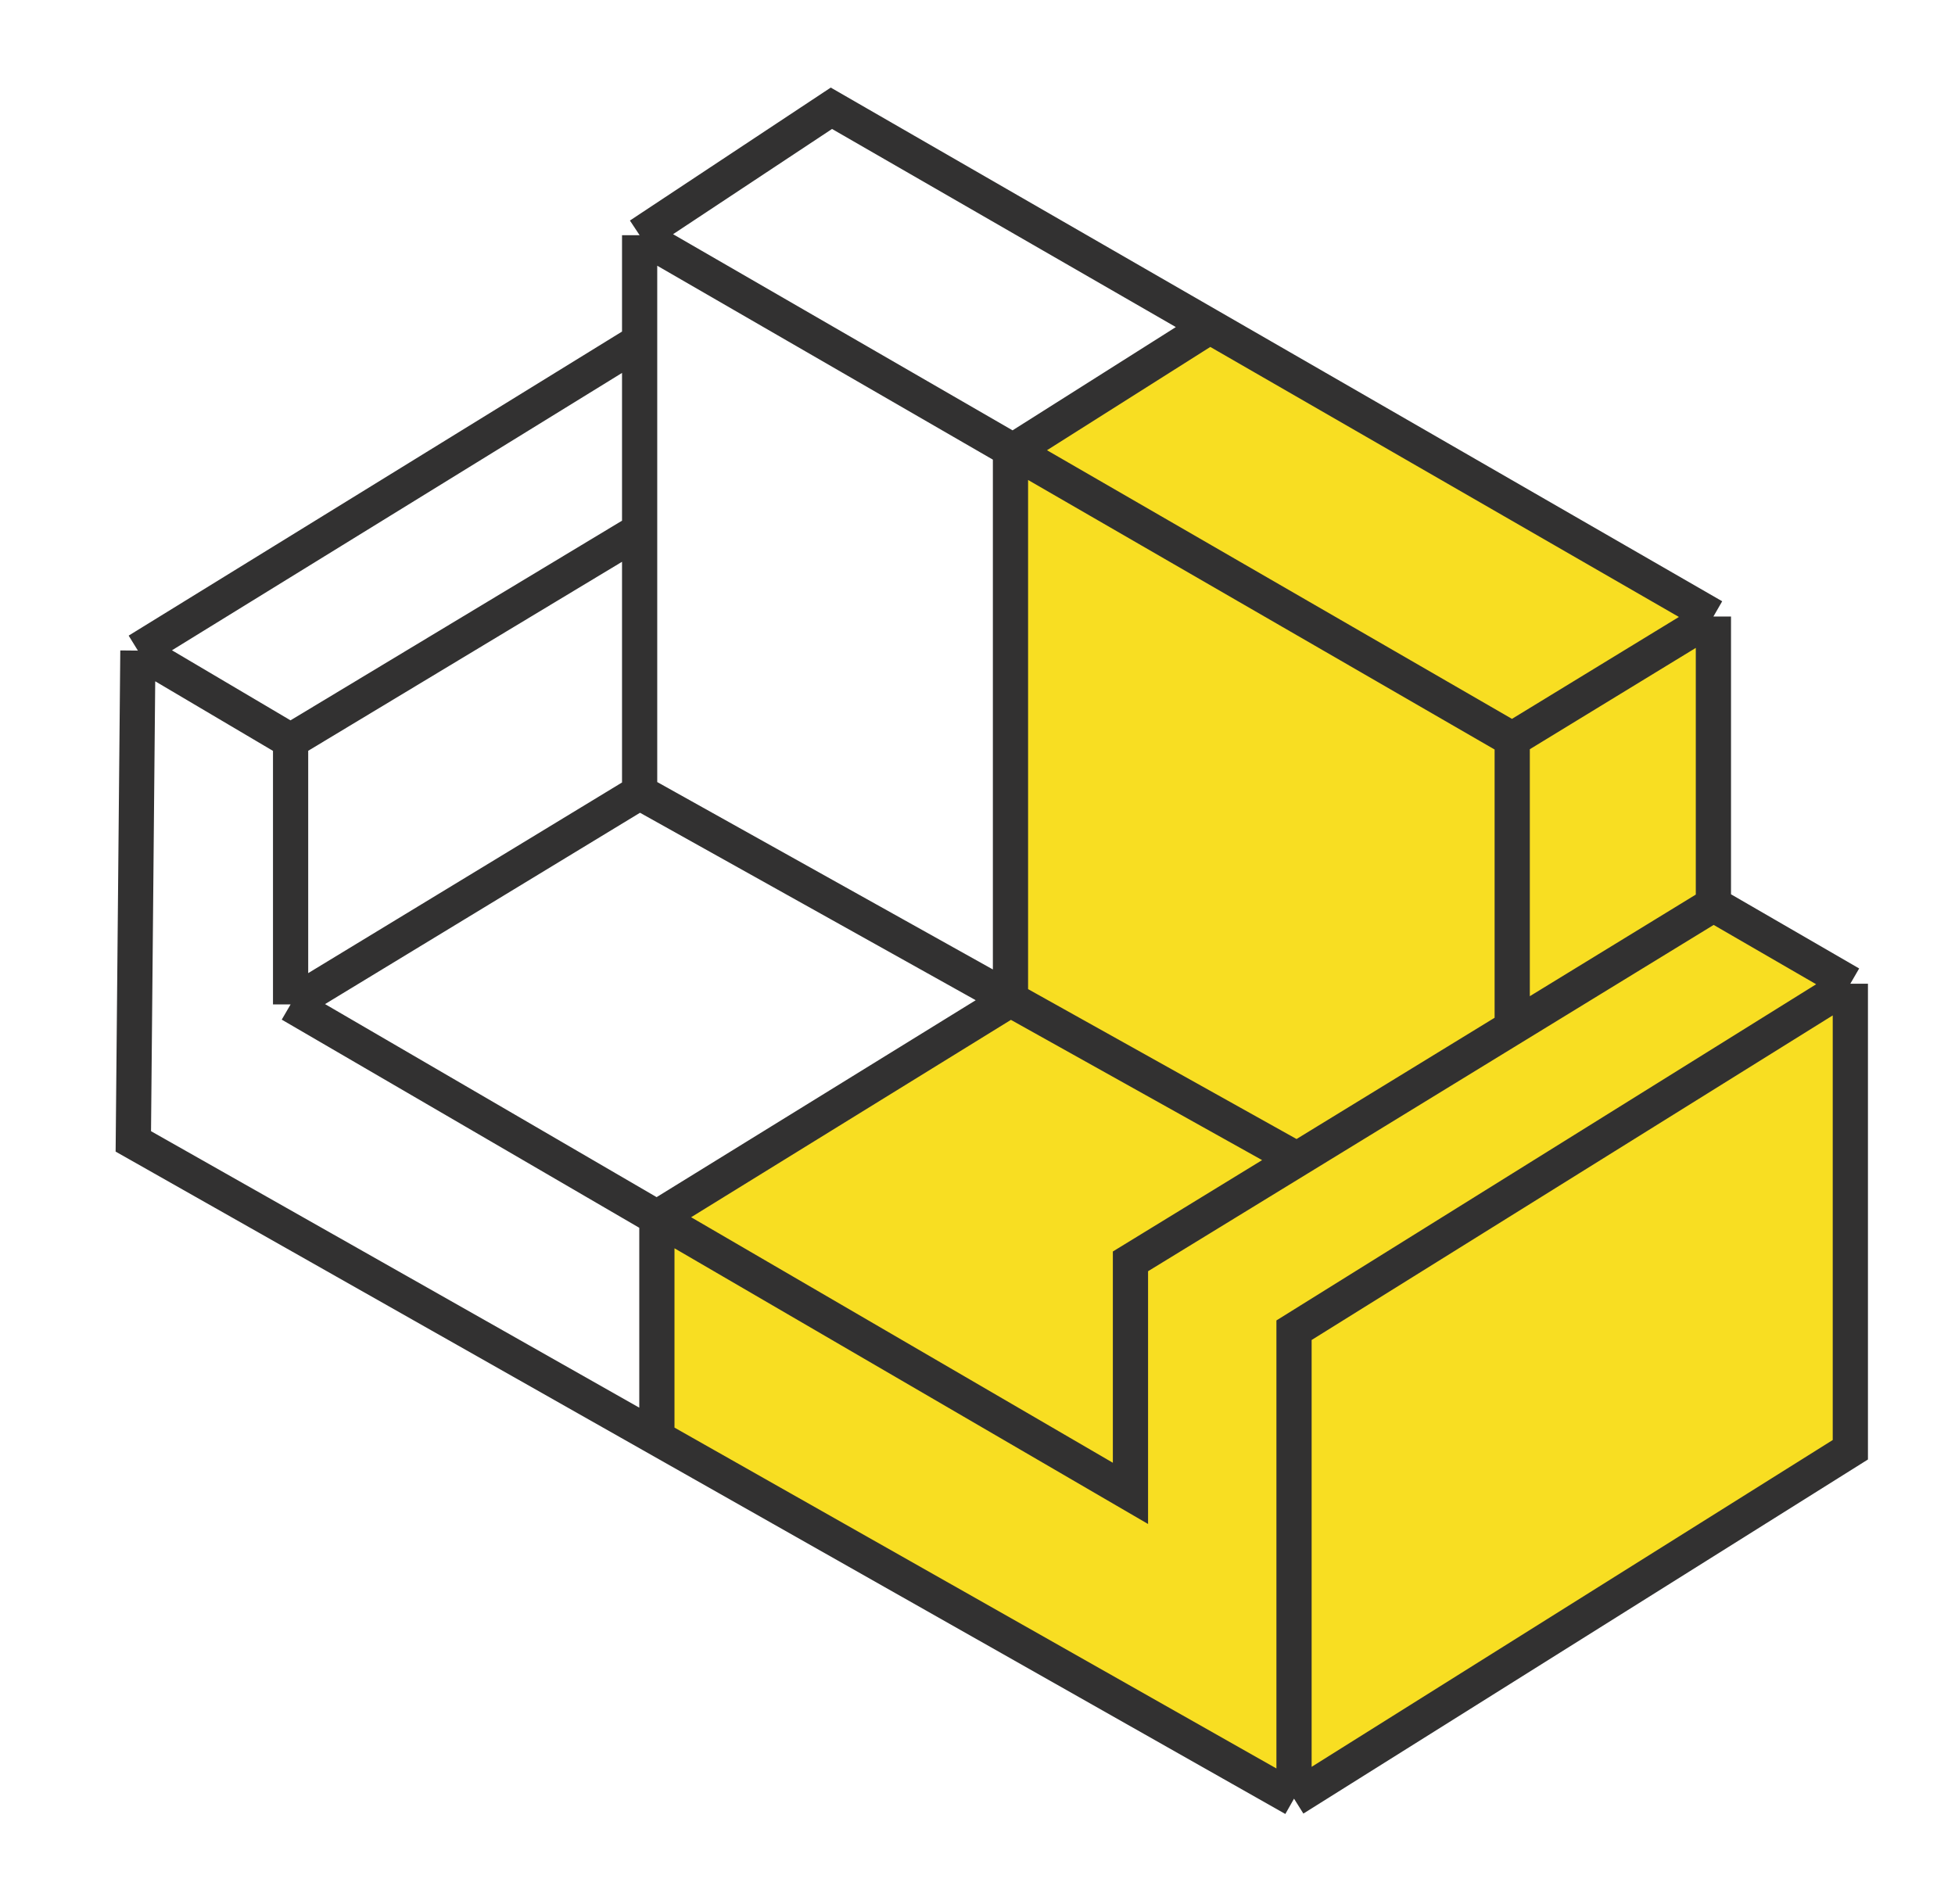
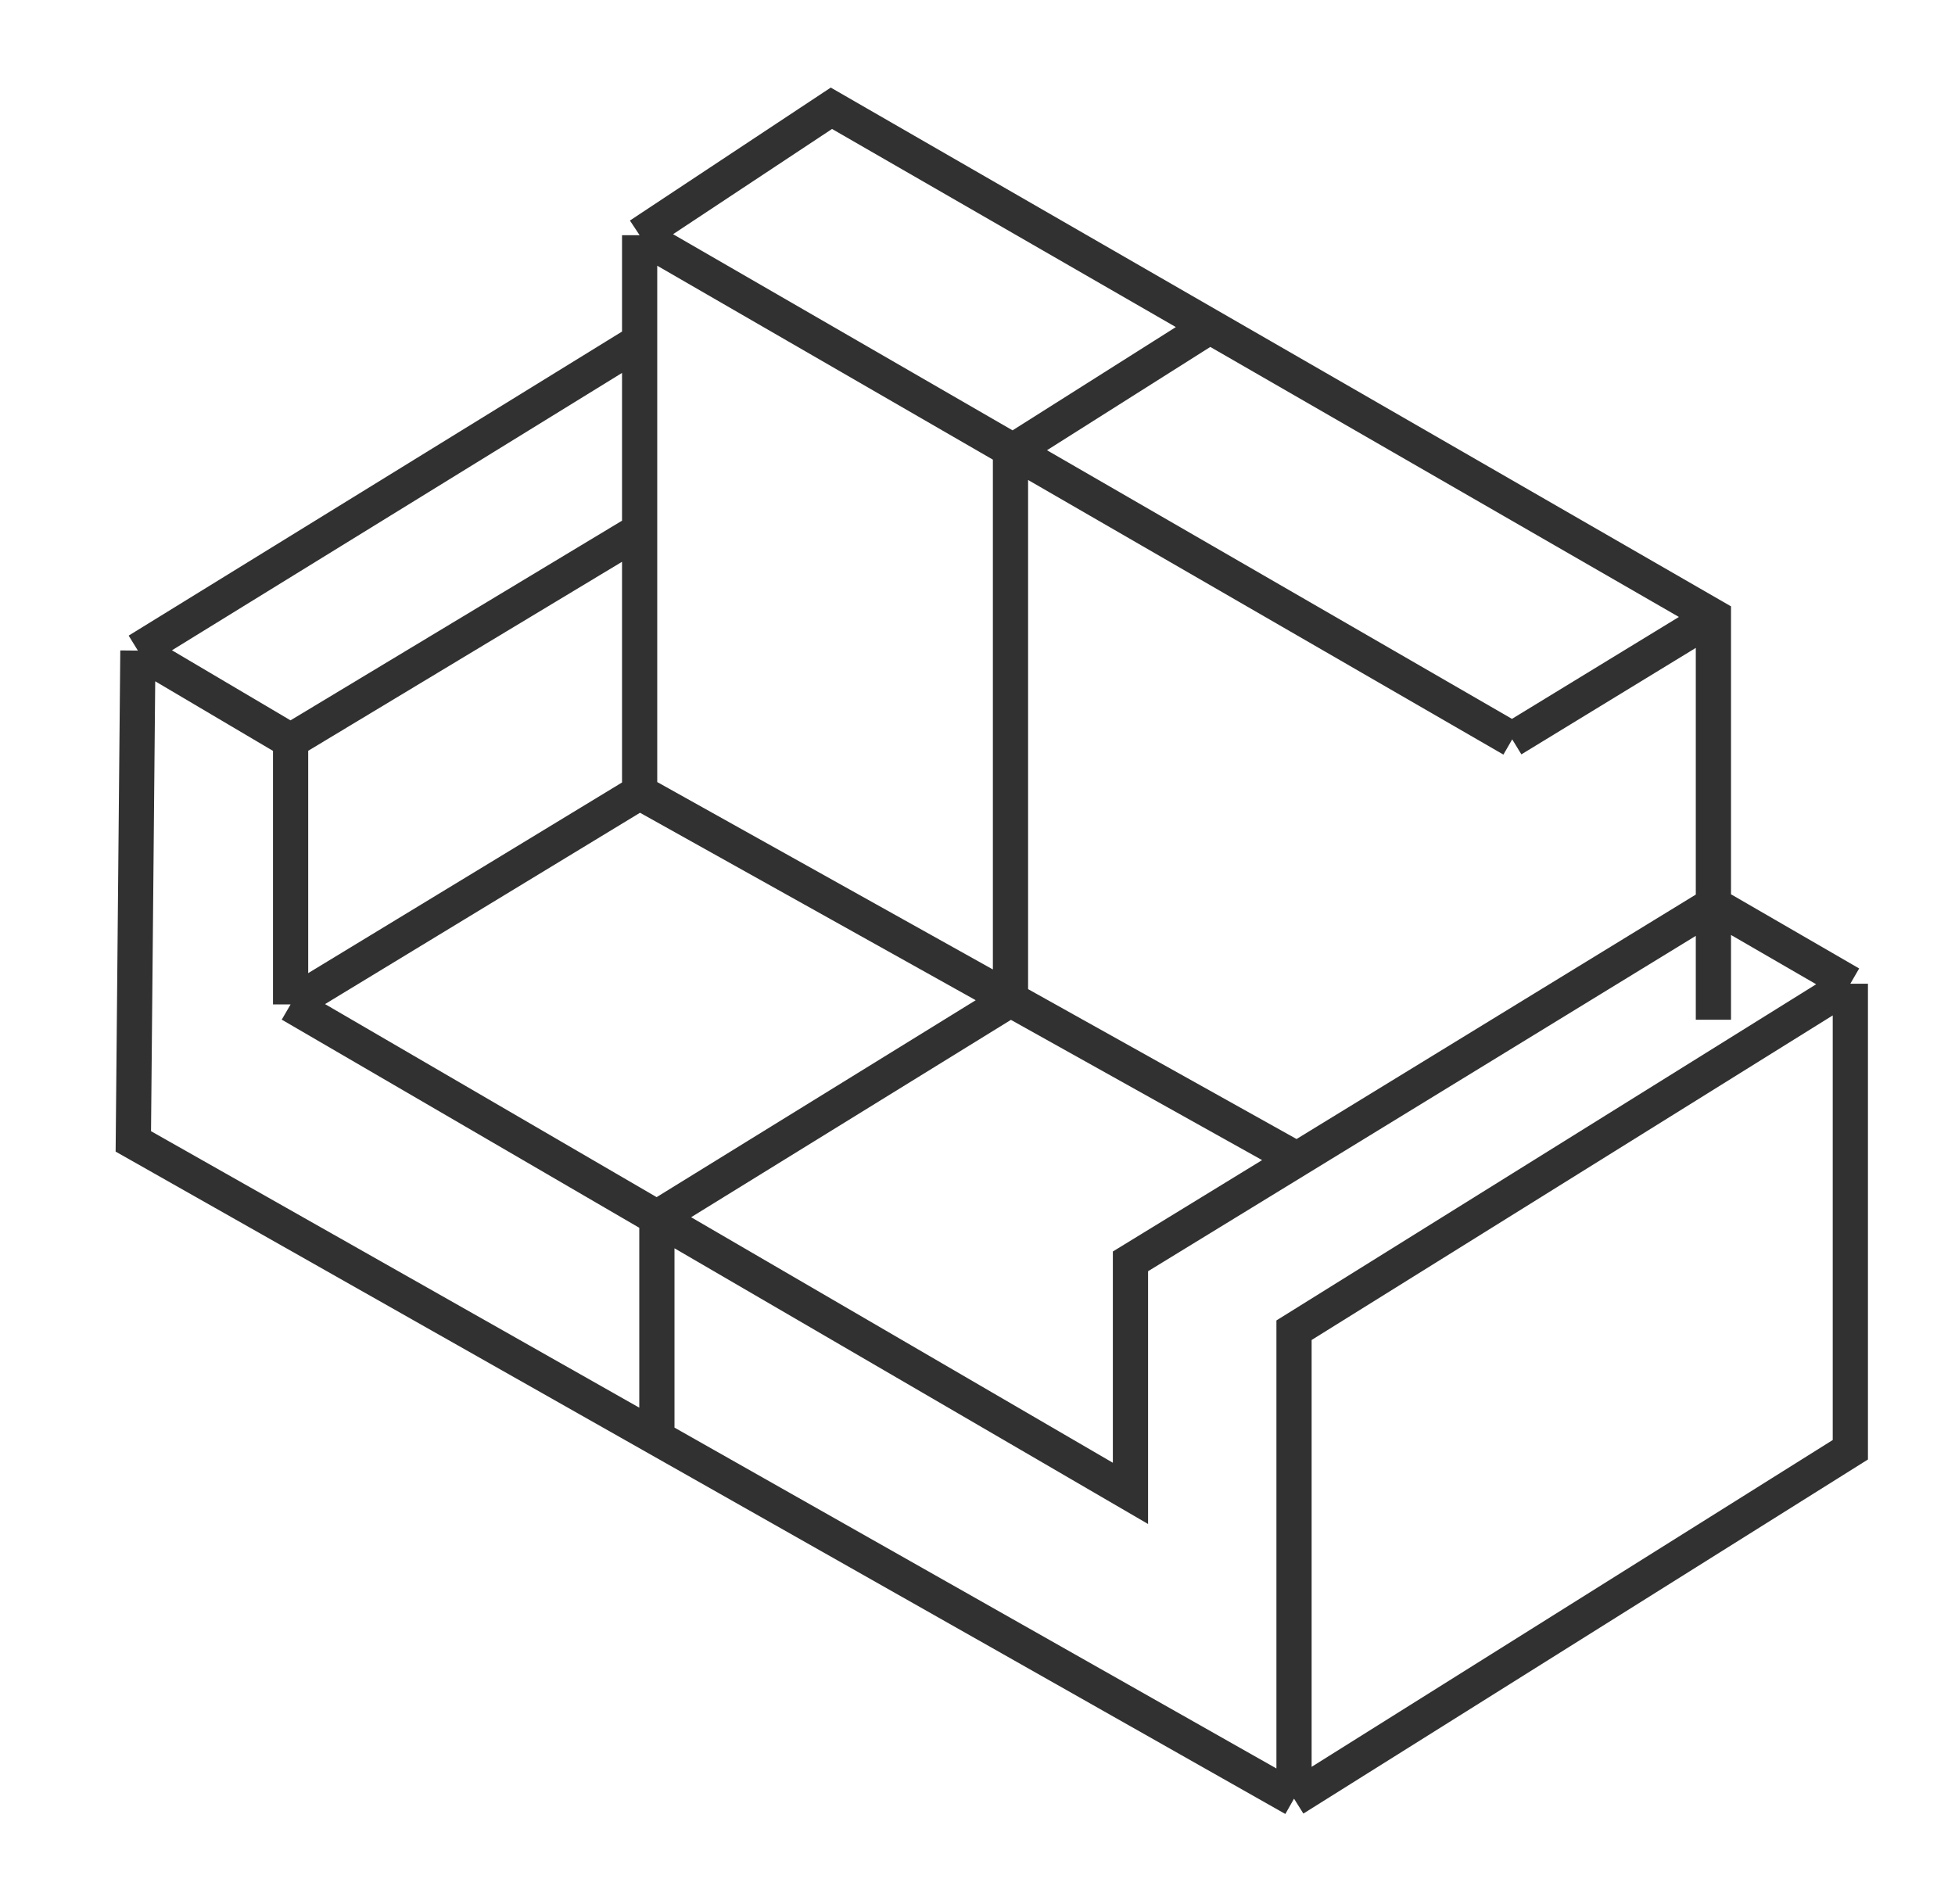
<svg xmlns="http://www.w3.org/2000/svg" width="348" height="339" viewBox="0 0 348 339" fill="none">
  <g filter="url(#filter0_d_24_4)">
-     <path d="M160.941 82.659L195.889 59.361L283.259 109.841V162.263L308.5 177.796V259.341L211.422 321.471L96.87 255.458V218.568L160.941 179.737V82.659Z" fill="#F8DE22" />
-     <path d="M4.488 117.075L93.8 62.03V43.128M4.488 117.075L3.675 204.445L210.285 321.454M4.488 117.075L31.67 133.139M31.67 133.139L93.8 95.718M31.67 133.139V180.061M31.67 180.061L93.8 142.315M31.67 180.061L181.17 267.107V225.802L284.937 162.263M93.8 142.315L210.293 207.366M93.8 142.315V43.128M284.937 162.263V111.008M284.937 162.263L309.312 176.374M309.312 176.374L210.285 238.06V321.454M309.312 176.374V259.34L210.285 321.454M93.8 43.128L249.124 132.873M93.8 43.128L127.935 20.529L284.937 111.008M249.124 132.873V182.785M249.124 132.873L284.937 111.008M195.625 59.154L159.813 81.806V179.177L96.87 218.024V257.224" stroke="#323131" stroke-width="6.268" />
+     <path d="M4.488 117.075L93.8 62.03V43.128M4.488 117.075L3.675 204.445L210.285 321.454M4.488 117.075L31.67 133.139M31.67 133.139L93.8 95.718M31.67 133.139V180.061M31.67 180.061L93.8 142.315M31.67 180.061L181.17 267.107V225.802L284.937 162.263M93.8 142.315L210.293 207.366M93.8 142.315V43.128M284.937 162.263V111.008M284.937 162.263L309.312 176.374M309.312 176.374L210.285 238.06V321.454M309.312 176.374V259.34L210.285 321.454M93.8 43.128L249.124 132.873M93.8 43.128L127.935 20.529L284.937 111.008V182.785M249.124 132.873L284.937 111.008M195.625 59.154L159.813 81.806V179.177L96.87 218.024V257.224" stroke="#323131" stroke-width="6.268" />
  </g>
  <defs>
    <filter id="filter0_d_24_4" x="0.524" y="0.549" width="347.023" height="338.342" filterUnits="userSpaceOnUse" color-interpolation-filters="sRGB">
      <feFlood flood-opacity="0" result="BackgroundImageFix" />
      <feColorMatrix in="SourceAlpha" type="matrix" values="0 0 0 0 0 0 0 0 0 0 0 0 0 0 0 0 0 0 127 0" result="hardAlpha" />
      <feOffset dx="20.058" dy="-1.254" />
      <feGaussianBlur stdDeviation="7.522" />
      <feComposite in2="hardAlpha" operator="out" />
      <feColorMatrix type="matrix" values="0 0 0 0 0 0 0 0 0 0 0 0 0 0 0 0 0 0 0.25 0" />
      <feBlend mode="normal" in2="BackgroundImageFix" result="effect1_dropShadow_24_4" />
      <feBlend mode="normal" in="SourceGraphic" in2="effect1_dropShadow_24_4" result="shape" />
    </filter>
  </defs>
</svg>